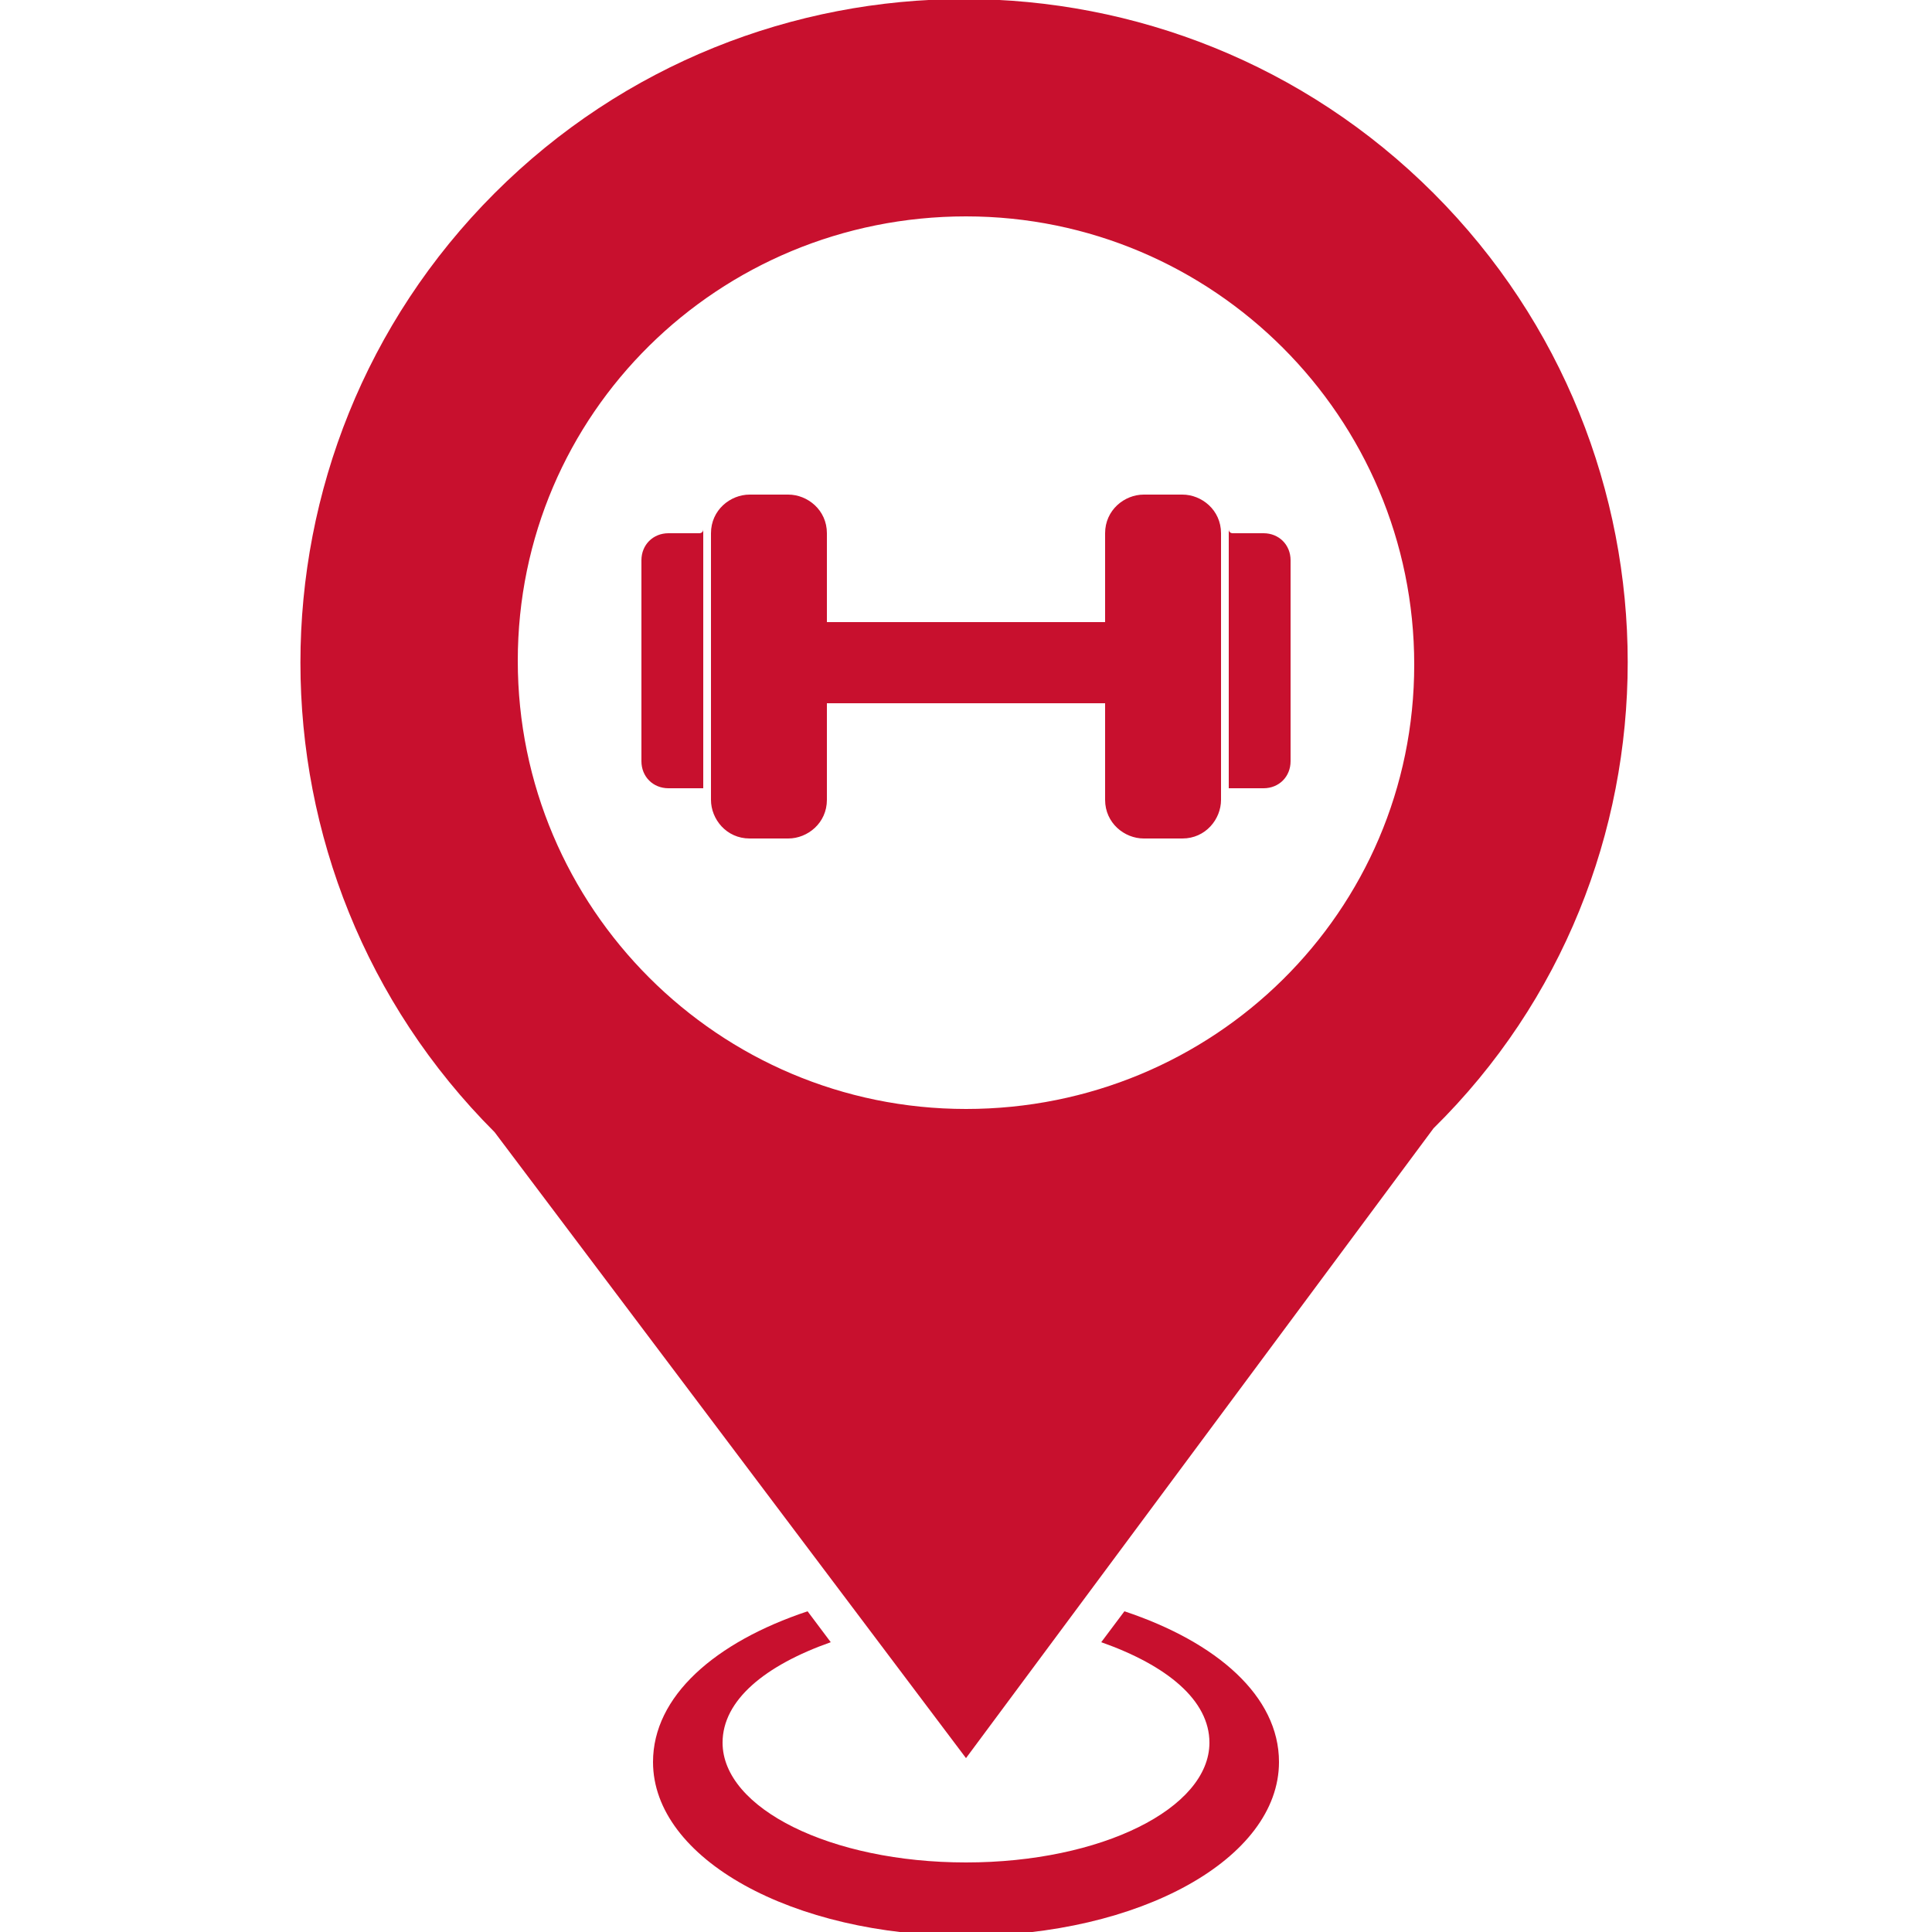
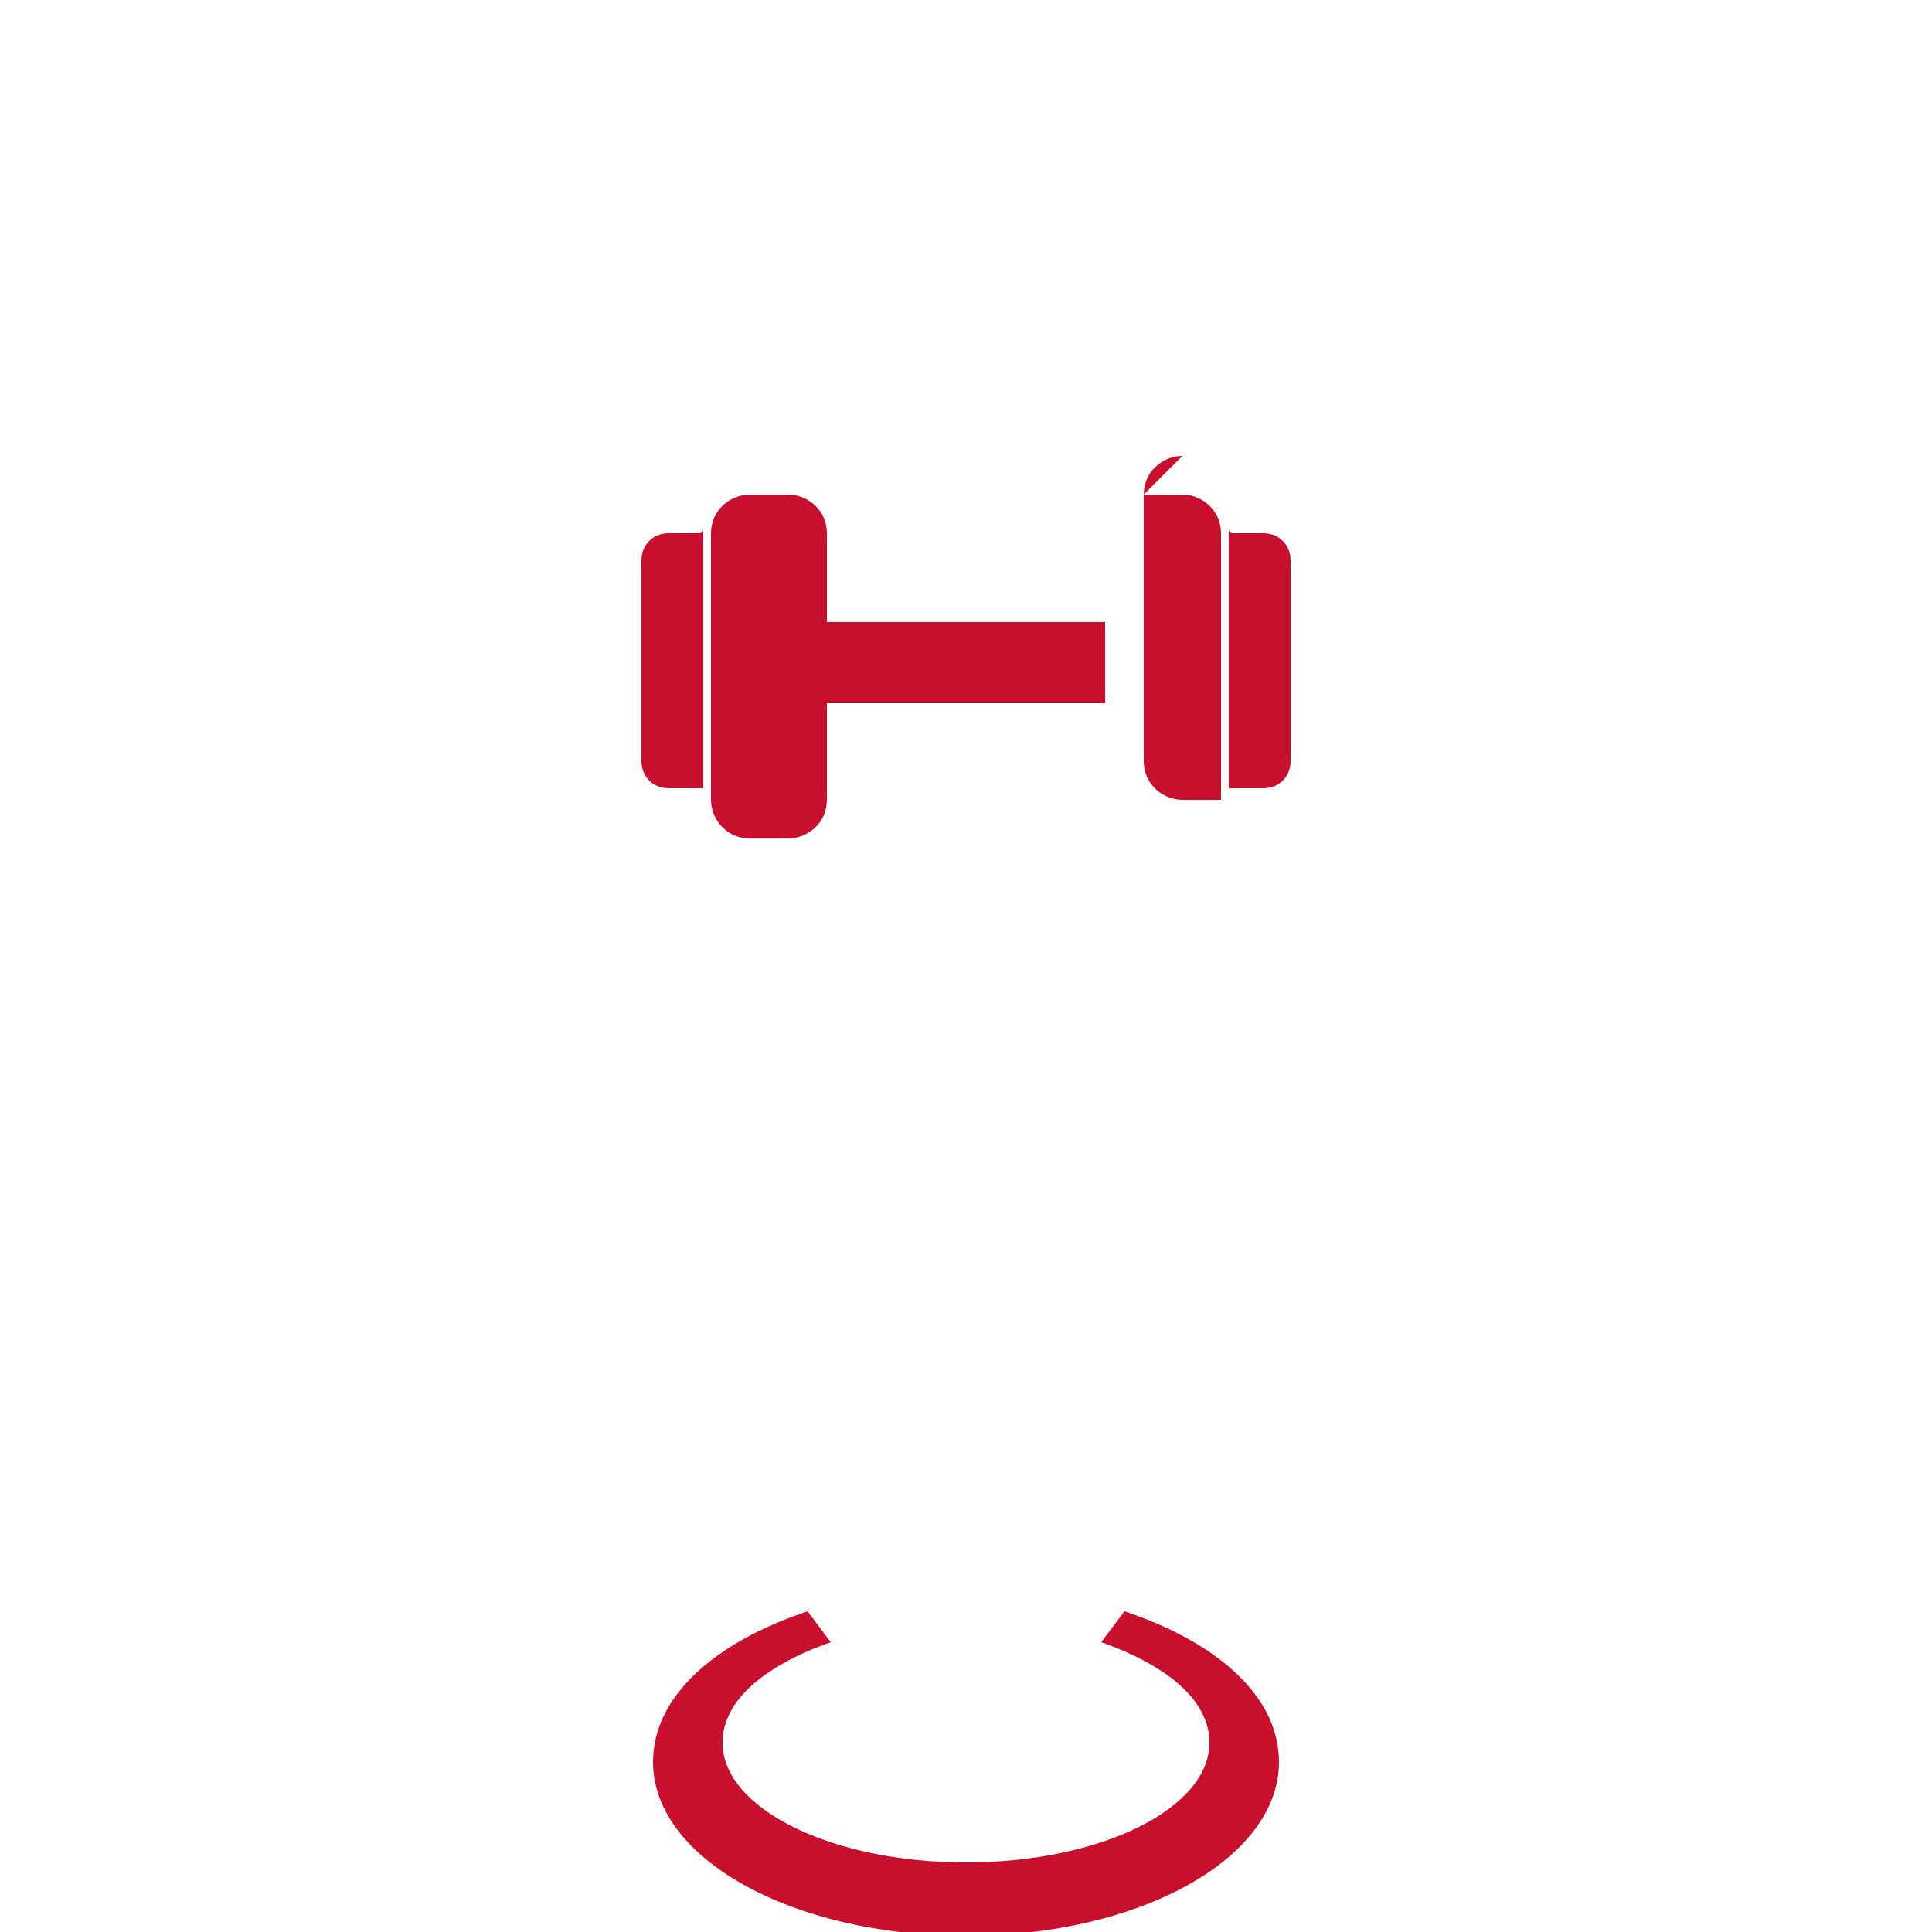
<svg xmlns="http://www.w3.org/2000/svg" version="1.1" id="Isolation_Mode" x="0" y="0" viewBox="0 0 50 50" style="enable-background:new 0 0 50 50" xml:space="preserve">
  <style>.st0{fill:#c8102e}</style>
  <path class="st0" d="m29.1 41.7-.6.8c1.7.6 2.8 1.5 2.8 2.6 0 1.7-2.8 3.1-6.3 3.1s-6.3-1.4-6.3-3.1c0-1.1 1.1-2 2.8-2.6l-.6-.8c-2.4.8-4 2.2-4 3.9 0 2.5 3.6 4.5 8.1 4.5s8.1-2 8.1-4.5c0-1.7-1.6-3.1-4-3.9z" />
-   <path class="st0" d="M37.1 5c-6.7-6.7-17.6-6.7-24.3 0-6.7 6.7-6.7 17.6 0 24.3L25 45.5l12.1-16.3c6.7-6.6 6.7-17.5 0-24.2zM25 28.7c-6.4 0-11.6-5.2-11.6-11.6S18.6 5.6 25 5.6s11.6 5.2 11.6 11.6S31.4 28.7 25 28.7z" />
-   <path class="st0" d="M18.1 13.8h-.8c-.4 0-.7.3-.7.7v5.2c0 .4.3.7.7.7h.9v-6.7c0 .1-.1.1-.1.1zM20.4 12.8h-1c-.5 0-1 .4-1 1V20.7c0 .5.4 1 1 1h1c.5 0 1-.4 1-1v-6.9c0-.6-.5-1-1-1zM31.9 13.8h.8c.4 0 .7.3.7.7v5.2c0 .4-.3.7-.7.7h-.9v-6.7c0 .1.1.1.1.1zM29.6 12.8h1c.5 0 1 .4 1 1V20.7c0 .5-.4 1-1 1h-1c-.5 0-1-.4-1-1v-6.9c0-.6.5-1 1-1zM21.4 16.1h7.2v2.1h-7.2z" />
+   <path class="st0" d="M18.1 13.8h-.8c-.4 0-.7.3-.7.7v5.2c0 .4.3.7.7.7h.9v-6.7c0 .1-.1.1-.1.1zM20.4 12.8h-1c-.5 0-1 .4-1 1V20.7c0 .5.4 1 1 1h1c.5 0 1-.4 1-1v-6.9c0-.6-.5-1-1-1zM31.9 13.8h.8c.4 0 .7.3.7.7v5.2c0 .4-.3.7-.7.7h-.9v-6.7c0 .1.1.1.1.1zM29.6 12.8h1c.5 0 1 .4 1 1V20.7h-1c-.5 0-1-.4-1-1v-6.9c0-.6.5-1 1-1zM21.4 16.1h7.2v2.1h-7.2z" />
</svg>